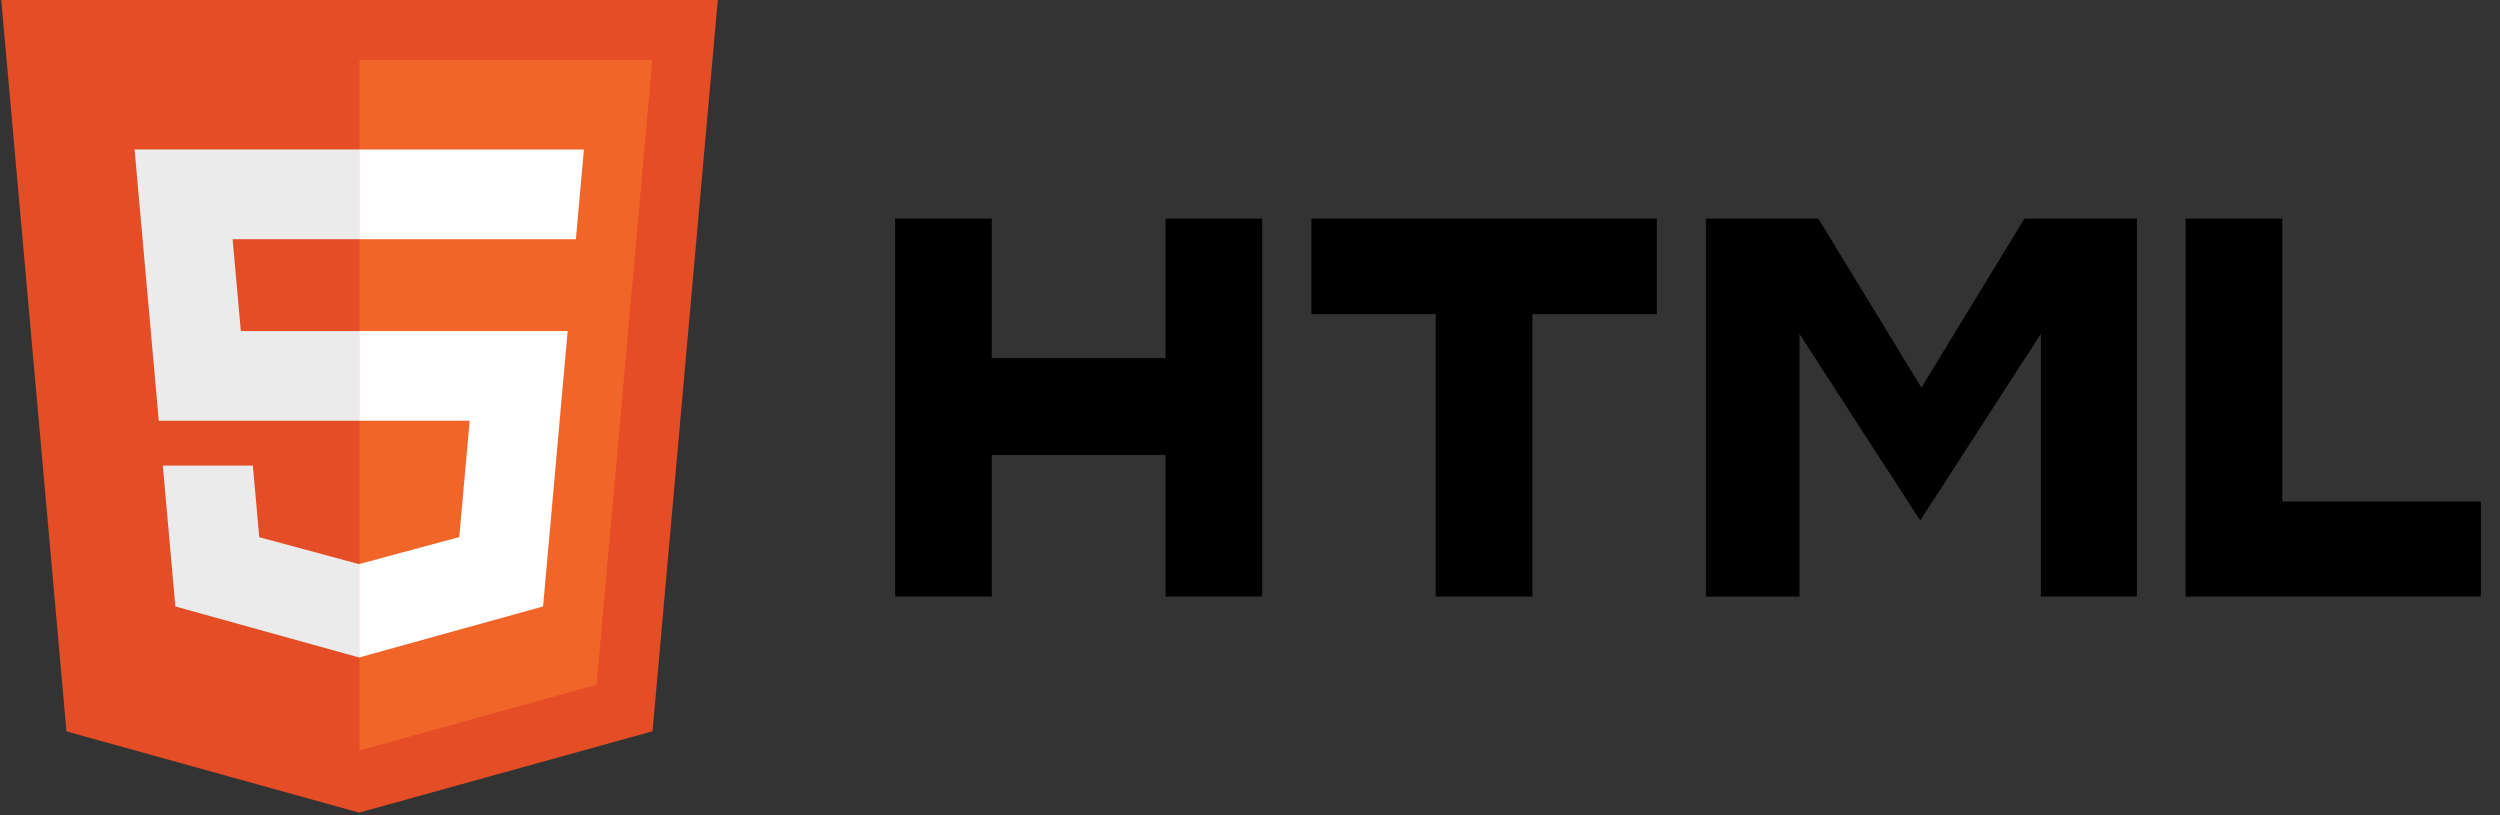
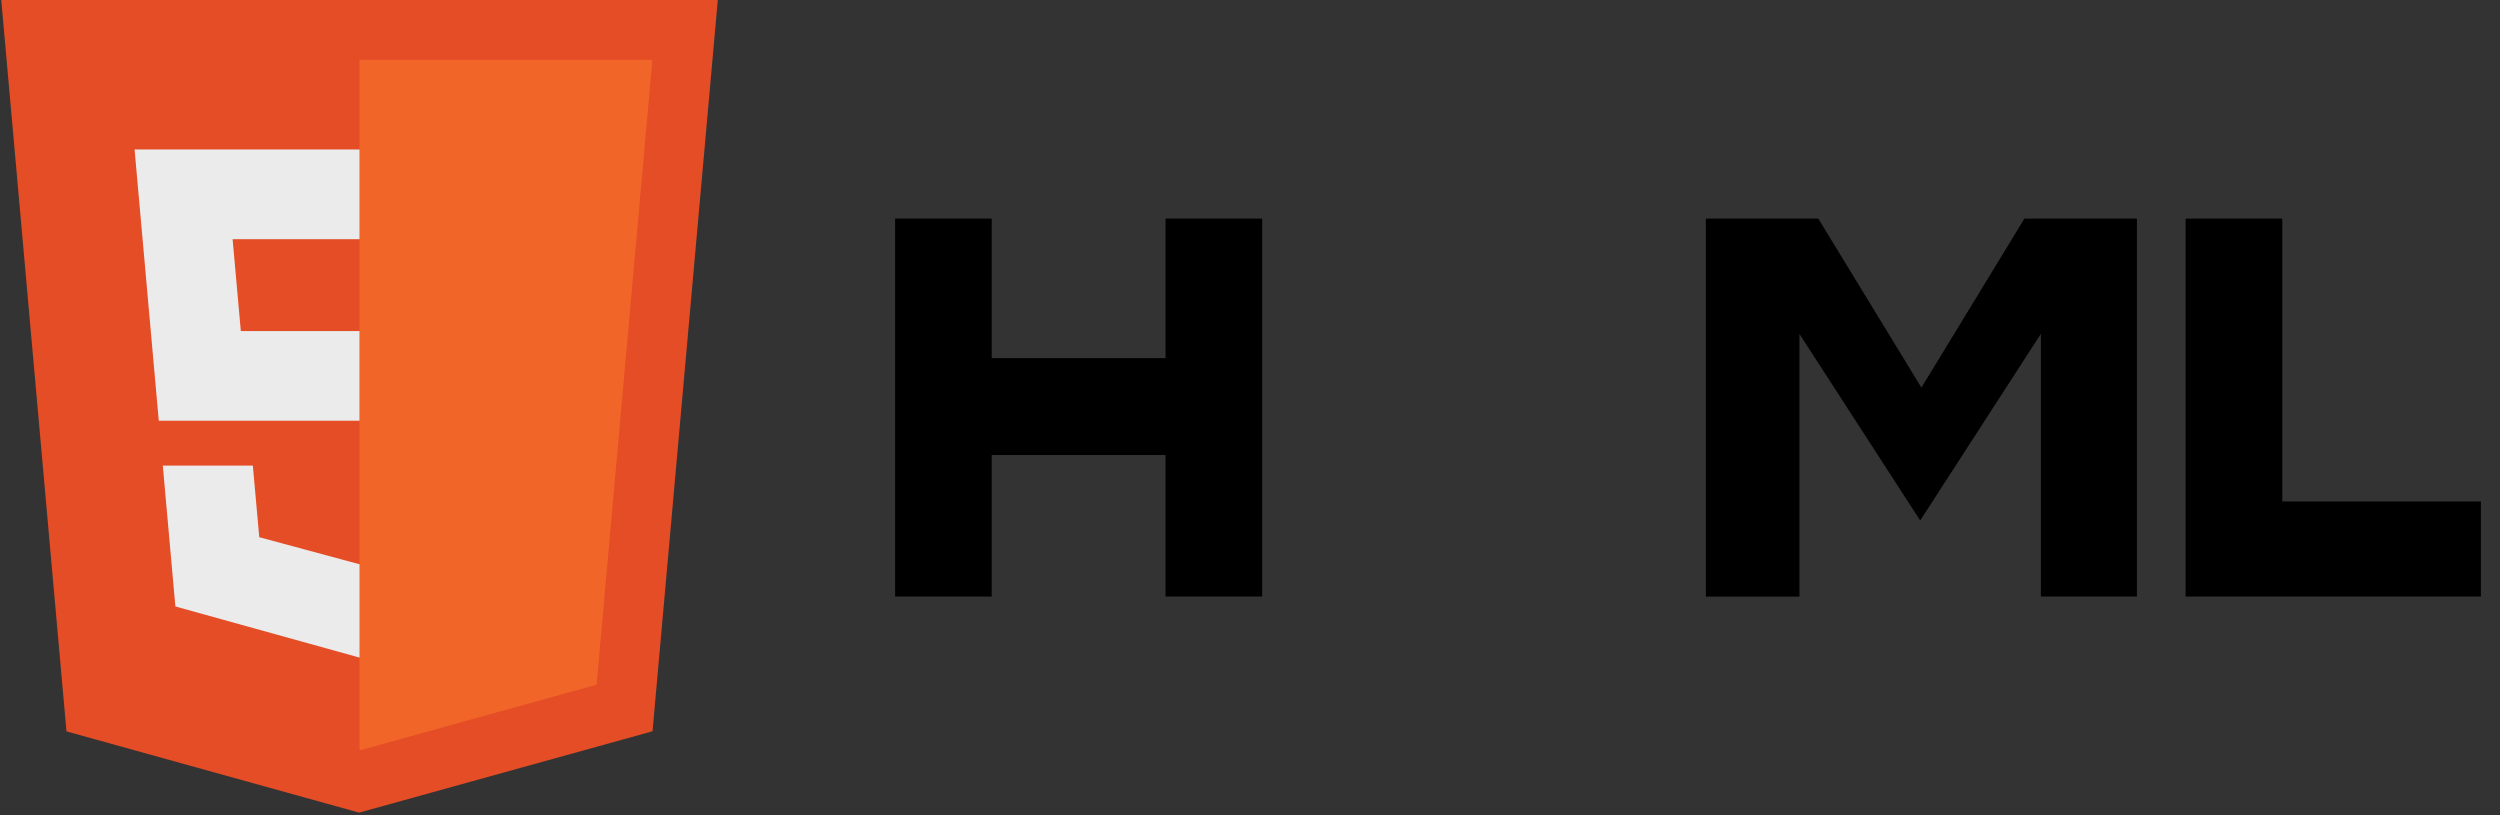
<svg xmlns="http://www.w3.org/2000/svg" version="1.1" id="Layer_1" x="0px" y="0px" viewBox="0 0 6164 2009.9" style="enable-background:new 0 0 6164 2009.9;" xml:space="preserve">
  <rect x="0" y="0" width="6164" height="2009.9" fill="#333333" stroke="none" />
  <style type="text/css">
	.st0{fill:#E44D26;}
	.st1{fill:#F16529;}
	.st2{fill:#EBEBEB;}
	.st3{fill:#FFFFFF;}
</style>
  <path class="st0" d="M1769.8,0l-160.9,1803l-723.5,200.6l-721.5-200.3L3.1,0H1769.8L1769.8,0z" />
  <path class="st1" d="M886.4,1850.3l584.6-162.1l137.5-1540.8H886.4V1850.3z" />
  <path class="st2" d="M573.5,589.8h312.9V368.6H331.8l5.3,59.3l54.4,609.5h494.9V816.3H593.8L573.5,589.8z M623.4,1148h-222l31,347.3  l453.1,125.8l1-0.3v-230.1l-1,0.3l-246.3-66.5L623.4,1148L623.4,1148z" />
-   <path class="st3" d="M885.7,1037.4H1158l-25.7,286.8l-246.7,66.6V1621l453.4-125.7l3.3-37.4l52-582.3l5.4-59.4h-514L885.7,1037.4  L885.7,1037.4z M885.7,589.3v0.5h534.2l4.4-49.7l10.1-112.1l5.3-59.3h-554L885.7,589.3L885.7,589.3z" />
  <g>
-     <polygon points="3233.4,774.5 3484.9,774.5 3539.9,774.5 3539.9,829.5 3540,1470.8 3778.3,1470.8 3778.3,829.5 3778.3,774.5    3833.3,774.5 4085,774.5 4085,539 3233.4,539  " />
    <polygon points="2873.8,828 2873.8,883 2818.8,883 2500.2,883 2445.2,883 2445.2,828 2445.2,539 2207,539 2207,1470.8    2445.2,1470.8 2445.2,1176.9 2445.2,1121.9 2500.2,1121.9 2818.8,1121.9 2873.8,1121.9 2873.8,1176.9 2873.8,1470.8 3112,1470.8    3112,539 2873.8,539  " />
    <polygon points="4784.4,878.7 4737.4,955.7 4690.5,878.7 4483.2,539 4206,539 4206,1470.9 4436.7,1470.9 4436.7,1009.5    4436.7,823.3 4537.9,979.7 4734.4,1283.3 4930.8,979.6 5032,823.1 5032,1009.5 5032,1470.8 5268.8,1470.8 5268.8,539 4991.4,539     " />
    <polygon points="5682.2,1236.4 5627.2,1236.4 5627.2,1181.4 5627.2,539 5388.9,539 5388.8,1470.8 6116.9,1470.8 6116.9,1236.4  " />
  </g>
</svg>